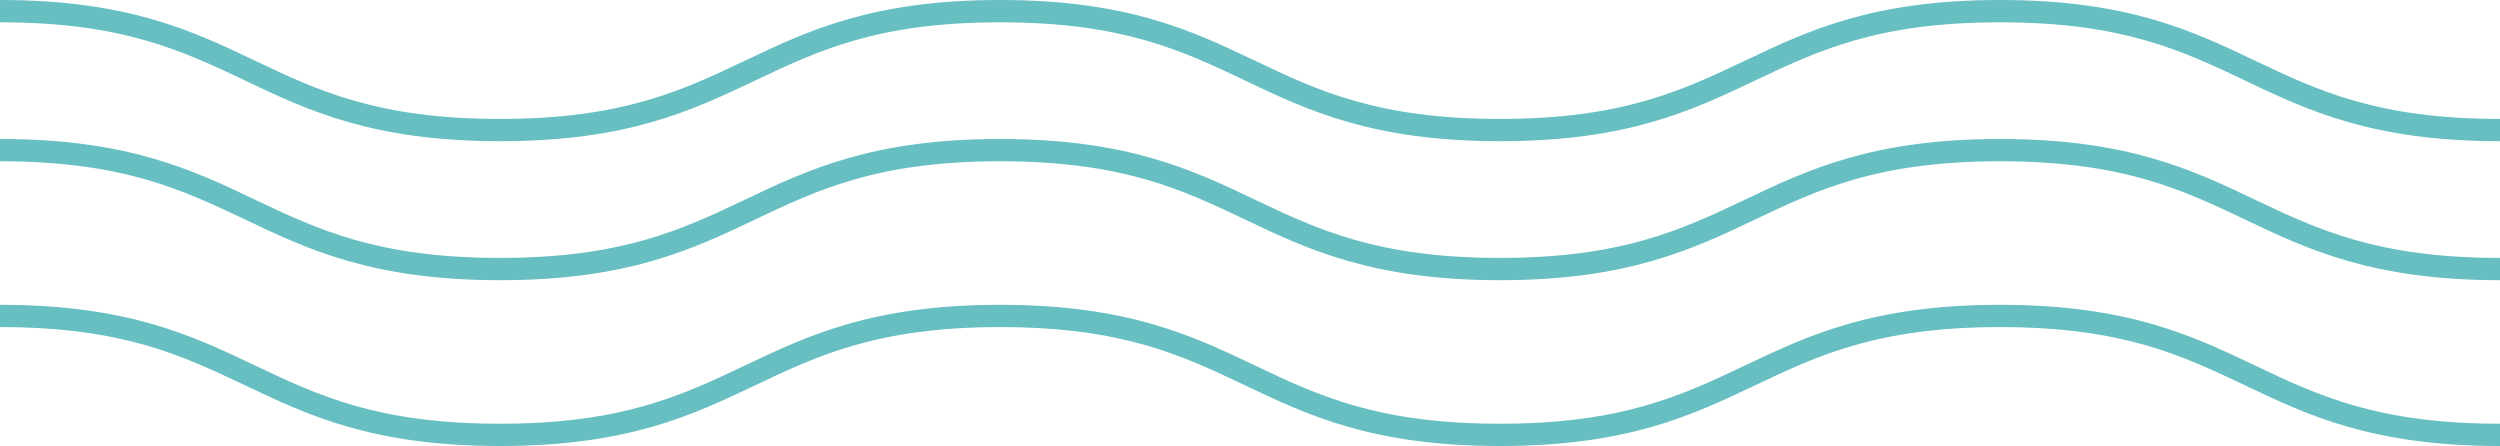
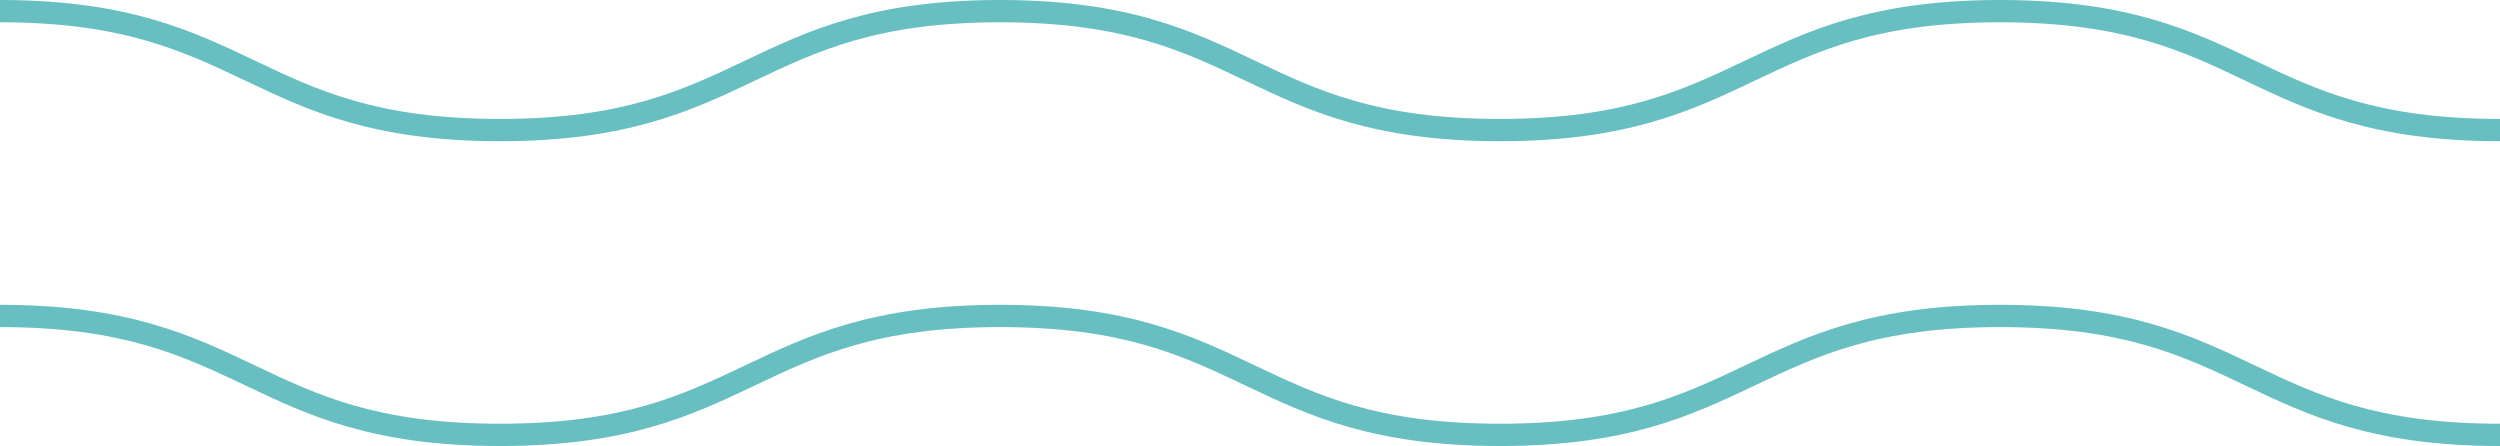
<svg xmlns="http://www.w3.org/2000/svg" id="a" width="336.37" height="60.01" viewBox="0 0 336.37 60.01">
  <defs>
    <style>.b{fill:#67bfc2;}</style>
  </defs>
  <path class="b" d="m336.37,19c-17.16,0-25.86-4.14-34.28-8.15-8.49-4.04-16.51-7.85-32.99-7.85s-24.5,3.82-32.99,7.85c-8.42,4-17.13,8.15-34.28,8.15s-25.86-4.14-34.28-8.15c-8.49-4.04-16.51-7.85-32.99-7.85s-24.5,3.82-32.99,7.85c-8.42,4-17.12,8.15-34.28,8.15s-25.86-4.14-34.28-8.15C24.5,6.82,16.48,3,0,3V0C17.16,0,25.86,4.14,34.28,8.15c8.49,4.04,16.51,7.85,32.99,7.85s24.5-3.82,32.99-7.85C108.68,4.14,117.39,0,134.54,0s25.86,4.14,34.28,8.15c8.49,4.04,16.51,7.85,32.99,7.85s24.5-3.82,33-7.85C243.23,4.14,251.94,0,269.1,0s25.86,4.14,34.28,8.15c8.49,4.04,16.51,7.85,33,7.85v3Z" />
-   <path class="b" d="m336.37,37.7c-17.16,0-25.86-4.14-34.28-8.15-8.49-4.04-16.51-7.85-32.99-7.85s-24.5,3.82-32.99,7.85c-8.42,4-17.13,8.15-34.28,8.15s-25.86-4.14-34.28-8.15c-8.49-4.04-16.51-7.85-32.99-7.85s-24.5,3.82-32.99,7.85c-8.42,4-17.12,8.15-34.28,8.15s-25.86-4.14-34.28-8.15C24.5,25.52,16.48,21.7,0,21.7v-3c17.16,0,25.86,4.14,34.28,8.15,8.49,4.04,16.51,7.85,32.99,7.85s24.5-3.82,32.99-7.85c8.42-4,17.12-8.15,34.28-8.15s25.86,4.14,34.28,8.15c8.49,4.04,16.51,7.85,32.99,7.85s24.5-3.82,33-7.85c8.42-4,17.12-8.15,34.28-8.15s25.86,4.14,34.28,8.15c8.49,4.04,16.51,7.85,33,7.85v3Z" />
  <path class="b" d="m336.37,60.01c-17.16,0-25.86-4.14-34.28-8.15-8.49-4.04-16.51-7.85-32.99-7.85s-24.5,3.82-32.99,7.85c-8.42,4-17.13,8.15-34.28,8.15s-25.86-4.14-34.28-8.15c-8.49-4.04-16.51-7.85-32.99-7.85s-24.5,3.82-32.99,7.85c-8.42,4-17.12,8.15-34.28,8.15s-25.86-4.14-34.28-8.15C24.5,47.82,16.48,44.01,0,44.01v-3c17.16,0,25.86,4.14,34.28,8.15,8.49,4.04,16.51,7.85,32.99,7.85s24.5-3.82,32.99-7.85c8.42-4,17.12-8.15,34.28-8.15s25.86,4.14,34.28,8.15c8.49,4.04,16.51,7.85,32.99,7.85s24.5-3.82,33-7.85c8.42-4,17.12-8.15,34.28-8.15s25.86,4.14,34.28,8.15c8.49,4.04,16.51,7.85,33,7.85v3Z" />
</svg>